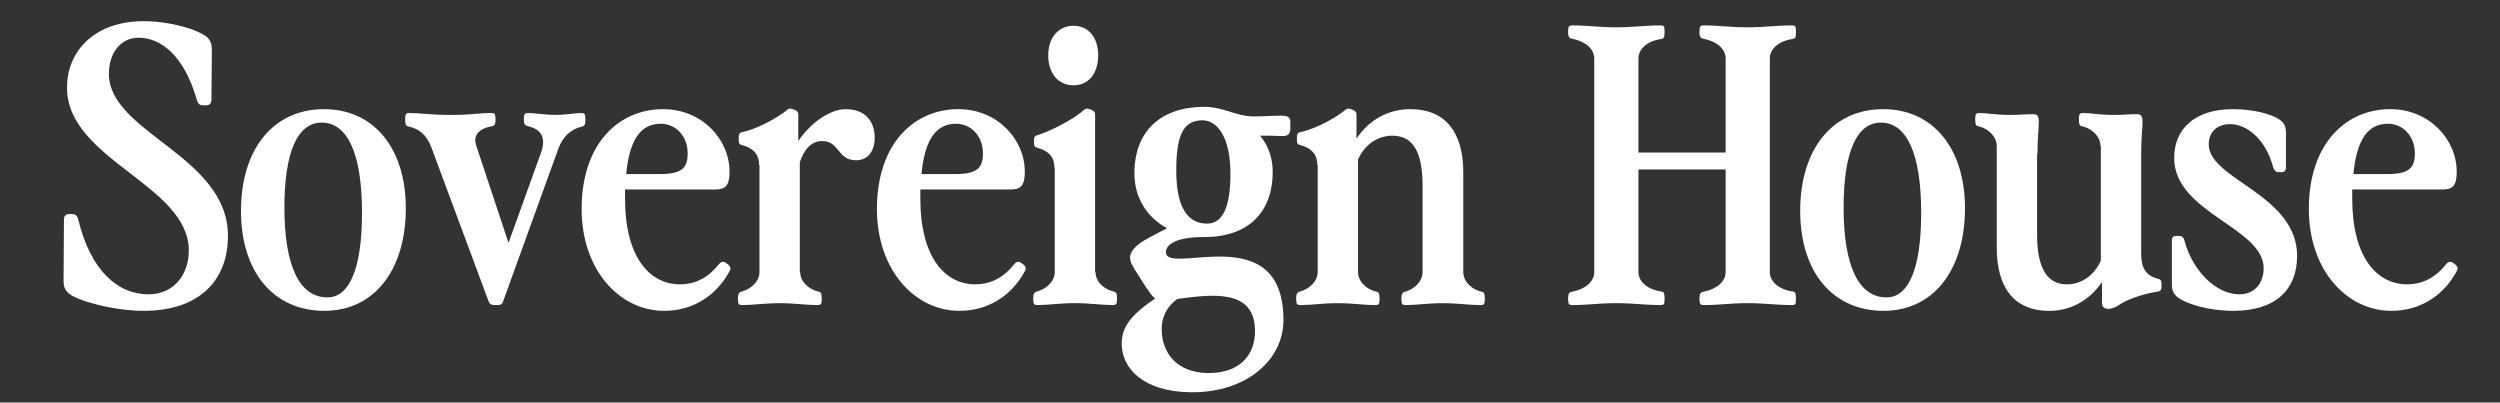
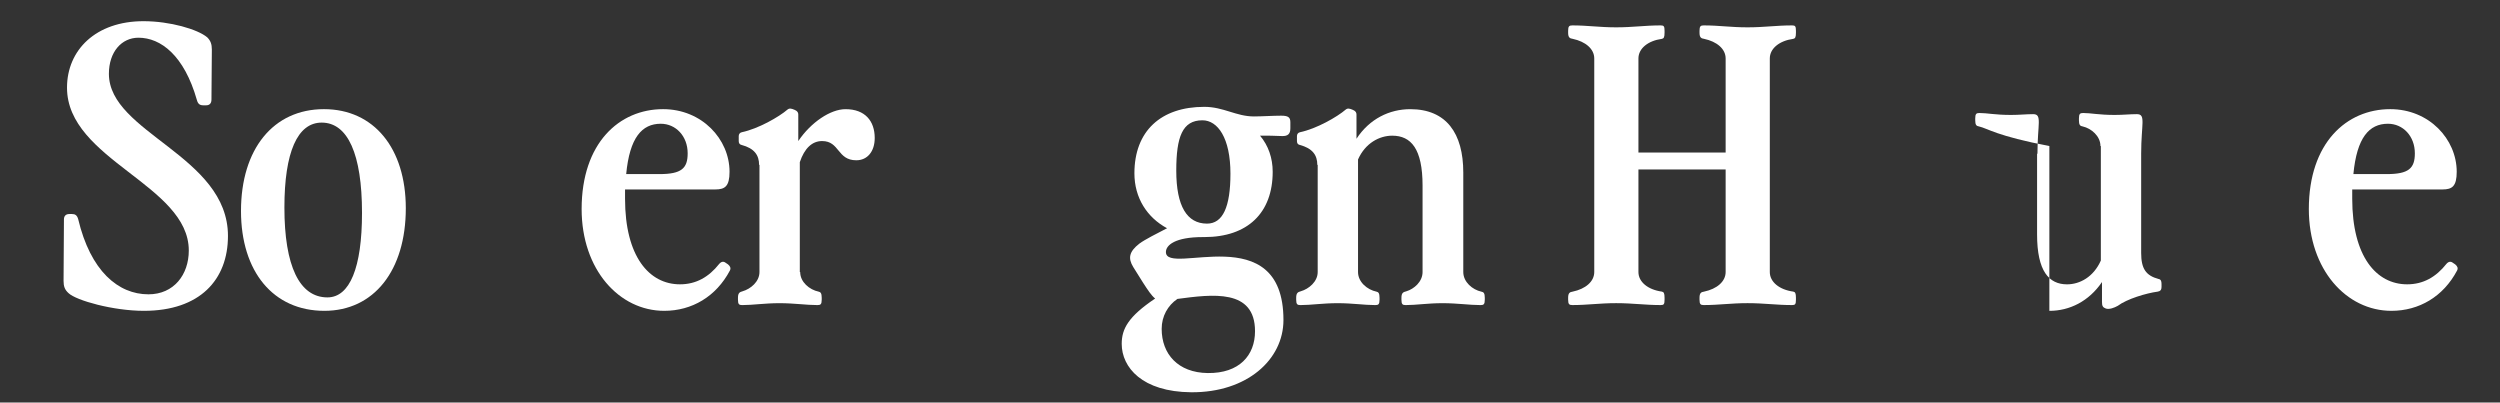
<svg xmlns="http://www.w3.org/2000/svg" width="118" height="19" viewBox="0 0 118 19" fill="none">
  <rect x="0" y="0" width="118" height="19" fill="#333333" stroke="none" />
  <path d="M112.875 14.671C110.753 14.671 108.977 12.731 108.977 9.867C108.977 6.748 110.753 5.152 112.82 5.152C114.652 5.152 115.957 6.567 115.957 8.108C115.957 8.797 115.74 8.942 115.286 8.942H111.025V9.377C111.025 12.115 112.168 13.42 113.618 13.42C114.38 13.42 114.978 13.076 115.468 12.459C115.577 12.332 115.685 12.332 115.776 12.405L115.885 12.478C115.994 12.568 116.03 12.659 115.975 12.768C115.323 14.001 114.18 14.671 112.875 14.671ZM111.08 8.217H112.657C113.691 8.217 113.981 7.945 113.981 7.237C113.981 6.422 113.419 5.841 112.712 5.841C111.823 5.841 111.243 6.494 111.08 8.217Z" fill="white" />
-   <path d="M105.413 14.671C104.234 14.671 103.164 14.345 102.747 14.001C102.566 13.819 102.512 13.692 102.512 13.384V11.335C102.512 11.208 102.584 11.136 102.711 11.136H102.856C102.983 11.136 103.074 11.208 103.11 11.371C103.491 12.786 104.597 13.892 105.703 13.892C106.41 13.892 106.845 13.366 106.845 12.659C106.845 10.737 102.621 10.048 102.621 7.455C102.621 6.095 103.581 5.152 105.395 5.152C106.319 5.152 107.19 5.37 107.589 5.642C107.842 5.823 107.897 5.986 107.897 6.295V7.908C107.897 8.053 107.824 8.126 107.697 8.126H107.552C107.425 8.126 107.335 8.053 107.28 7.854C106.936 6.567 106.047 5.859 105.268 5.859C104.669 5.859 104.252 6.204 104.252 6.82C104.252 8.47 108.423 9.178 108.423 12.079C108.423 13.638 107.444 14.671 105.413 14.671Z" fill="white" />
-   <path d="M96.73 14.672C95.025 14.672 94.246 13.53 94.246 11.68V6.893C94.246 6.422 93.811 6.059 93.412 5.969C93.285 5.95 93.231 5.896 93.231 5.678V5.588C93.231 5.37 93.285 5.334 93.43 5.334C93.793 5.334 94.173 5.425 94.917 5.425C95.334 5.425 95.624 5.388 95.968 5.388C96.403 5.388 96.168 5.86 96.168 7.256H96.15V11.064C96.15 12.804 96.712 13.421 97.564 13.421C98.162 13.421 98.815 13.076 99.16 12.297V6.893H99.141C99.141 6.422 98.706 6.059 98.307 5.969C98.18 5.95 98.126 5.896 98.126 5.678V5.588C98.126 5.37 98.18 5.334 98.326 5.334C98.688 5.334 99.069 5.425 99.812 5.425C100.229 5.425 100.519 5.388 100.864 5.388C101.299 5.388 101.063 5.86 101.063 7.256V11.934C101.063 12.677 101.281 13.004 101.879 13.167C101.988 13.185 102.024 13.258 102.024 13.403V13.548C102.024 13.675 101.97 13.747 101.843 13.765C101.299 13.838 100.393 14.11 99.957 14.436C99.794 14.527 99.558 14.617 99.395 14.563C99.25 14.509 99.214 14.436 99.214 14.255V13.312C98.597 14.219 97.691 14.672 96.73 14.672Z" fill="white" />
-   <path d="M88.903 14.671C86.492 14.671 84.969 12.822 84.969 9.957C84.969 7.038 86.492 5.152 88.885 5.152C91.242 5.152 92.747 7.002 92.747 9.83C92.747 12.768 91.242 14.671 88.903 14.671ZM87.018 9.794C87.018 12.55 87.725 14.037 89.048 14.037C90.1 14.037 90.68 12.641 90.68 10.048C90.68 7.274 90.009 5.787 88.776 5.787C87.634 5.787 87.018 7.183 87.018 9.794Z" fill="white" />
+   <path d="M96.73 14.672V6.893C94.246 6.422 93.811 6.059 93.412 5.969C93.285 5.95 93.231 5.896 93.231 5.678V5.588C93.231 5.37 93.285 5.334 93.43 5.334C93.793 5.334 94.173 5.425 94.917 5.425C95.334 5.425 95.624 5.388 95.968 5.388C96.403 5.388 96.168 5.86 96.168 7.256H96.15V11.064C96.15 12.804 96.712 13.421 97.564 13.421C98.162 13.421 98.815 13.076 99.16 12.297V6.893H99.141C99.141 6.422 98.706 6.059 98.307 5.969C98.18 5.95 98.126 5.896 98.126 5.678V5.588C98.126 5.37 98.18 5.334 98.326 5.334C98.688 5.334 99.069 5.425 99.812 5.425C100.229 5.425 100.519 5.388 100.864 5.388C101.299 5.388 101.063 5.86 101.063 7.256V11.934C101.063 12.677 101.281 13.004 101.879 13.167C101.988 13.185 102.024 13.258 102.024 13.403V13.548C102.024 13.675 101.97 13.747 101.843 13.765C101.299 13.838 100.393 14.11 99.957 14.436C99.794 14.527 99.558 14.617 99.395 14.563C99.25 14.509 99.214 14.436 99.214 14.255V13.312C98.597 14.219 97.691 14.672 96.73 14.672Z" fill="white" />
  <path d="M74.215 14.399C74.07 14.399 74.016 14.363 74.016 14.145V14.055C74.016 13.837 74.088 13.783 74.233 13.764C74.832 13.638 75.249 13.293 75.249 12.84V2.759C75.249 2.305 74.832 1.961 74.233 1.834C74.088 1.816 74.016 1.761 74.016 1.544V1.453C74.016 1.235 74.07 1.199 74.215 1.199C74.94 1.199 75.484 1.29 76.282 1.29C77.08 1.29 77.642 1.199 78.385 1.199C78.53 1.199 78.567 1.235 78.567 1.453V1.544C78.567 1.761 78.53 1.816 78.44 1.834C77.787 1.924 77.334 2.287 77.334 2.759V7.201H81.45V2.759C81.45 2.305 81.033 1.961 80.434 1.834C80.289 1.816 80.217 1.761 80.217 1.544V1.453C80.217 1.235 80.271 1.199 80.416 1.199C81.141 1.199 81.685 1.29 82.483 1.29C83.281 1.29 83.843 1.199 84.586 1.199C84.731 1.199 84.768 1.235 84.768 1.453V1.544C84.768 1.761 84.731 1.816 84.641 1.834C83.988 1.924 83.535 2.287 83.535 2.759V12.84C83.535 13.311 83.988 13.674 84.641 13.764C84.731 13.783 84.768 13.837 84.768 14.055V14.145C84.768 14.363 84.731 14.399 84.586 14.399C83.843 14.399 83.281 14.309 82.483 14.309C81.685 14.309 81.141 14.399 80.416 14.399C80.271 14.399 80.217 14.363 80.217 14.145V14.055C80.217 13.837 80.289 13.783 80.434 13.764C81.033 13.638 81.45 13.293 81.45 12.84V7.999H77.334V12.84C77.334 13.311 77.787 13.674 78.44 13.764C78.53 13.783 78.567 13.837 78.567 14.055V14.145C78.567 14.363 78.53 14.399 78.385 14.399C77.642 14.399 77.08 14.309 76.282 14.309C75.484 14.309 74.94 14.399 74.215 14.399Z" fill="white" />
  <path d="M67.145 8.761C67.145 7.021 66.601 6.404 65.713 6.404C65.114 6.404 64.443 6.749 64.099 7.528V12.841C64.099 13.312 64.534 13.675 64.969 13.766C65.06 13.784 65.114 13.838 65.114 14.056V14.146C65.114 14.364 65.06 14.4 64.915 14.4C64.389 14.4 63.845 14.31 63.138 14.31C62.431 14.31 61.887 14.4 61.379 14.4C61.234 14.4 61.18 14.364 61.18 14.146V14.056C61.18 13.838 61.252 13.784 61.397 13.748C61.778 13.639 62.195 13.294 62.195 12.841V7.782H62.177C62.177 7.329 61.959 7.002 61.343 6.839C61.252 6.821 61.216 6.749 61.216 6.658V6.422C61.216 6.332 61.27 6.259 61.361 6.241C62.141 6.078 63.12 5.516 63.519 5.171C63.609 5.099 63.7 5.117 63.863 5.189C63.99 5.244 64.026 5.316 64.026 5.407V6.549C64.643 5.606 65.586 5.153 66.565 5.153C68.269 5.153 69.067 6.295 69.067 8.145V12.841C69.067 13.312 69.502 13.675 69.919 13.766C70.028 13.784 70.082 13.838 70.082 14.056V14.146C70.082 14.364 70.028 14.4 69.883 14.4C69.357 14.4 68.795 14.31 68.088 14.31C67.381 14.31 66.855 14.4 66.347 14.4C66.202 14.4 66.148 14.364 66.148 14.146V14.056C66.148 13.838 66.22 13.784 66.383 13.748C66.746 13.639 67.145 13.294 67.145 12.841V8.761Z" fill="white" />
  <path d="M56.227 18.515C53.906 18.497 52.945 17.336 52.945 16.23C52.945 15.523 53.254 14.943 54.523 14.091C54.342 13.946 54.178 13.692 53.943 13.329L53.489 12.604C53.235 12.187 53.29 11.879 53.779 11.498C54.051 11.298 54.632 11.008 55.085 10.773C54.142 10.265 53.544 9.34 53.544 8.18C53.544 6.185 54.795 5.043 56.844 5.043C57.75 5.043 58.349 5.496 59.183 5.496C59.563 5.496 60.071 5.46 60.47 5.46C60.796 5.46 60.905 5.533 60.905 5.768V6.058C60.905 6.312 60.796 6.439 60.488 6.421C60.162 6.403 59.817 6.403 59.473 6.403C59.872 6.874 60.071 7.473 60.071 8.107C60.071 10.047 58.892 11.19 56.844 11.19H56.771C55.466 11.19 55.031 11.57 55.031 11.897C55.031 13.057 60.579 10.247 60.579 15.106C60.579 16.974 58.856 18.533 56.227 18.515ZM54.831 15.523C54.831 16.702 55.593 17.59 57.007 17.608C58.494 17.626 59.237 16.774 59.237 15.632C59.237 13.619 57.224 13.891 55.574 14.109C55.121 14.417 54.831 14.925 54.831 15.523ZM55.52 8.053C55.52 9.739 56.028 10.555 56.971 10.555C57.714 10.555 58.077 9.775 58.077 8.198C58.077 6.512 57.478 5.678 56.753 5.678C55.81 5.678 55.52 6.457 55.52 8.053Z" fill="white" />
-   <path d="M48.969 14.399C48.824 14.399 48.77 14.362 48.77 14.145V14.054C48.77 13.836 48.842 13.782 48.987 13.746C49.368 13.637 49.785 13.293 49.785 12.839V7.907H49.767C49.767 7.454 49.549 7.128 48.933 6.965C48.842 6.946 48.806 6.874 48.806 6.783V6.566C48.806 6.475 48.86 6.402 48.951 6.384C49.549 6.203 50.673 5.641 51.163 5.188C51.272 5.097 51.362 5.115 51.526 5.188C51.653 5.242 51.689 5.315 51.689 5.405V12.839H51.707C51.707 13.311 52.142 13.673 52.577 13.764C52.668 13.782 52.722 13.836 52.722 14.054V14.145C52.722 14.362 52.668 14.399 52.523 14.399C51.997 14.399 51.435 14.308 50.728 14.308C50.021 14.308 49.477 14.399 48.969 14.399ZM49.477 2.613C49.477 1.779 49.948 1.217 50.673 1.217C51.38 1.217 51.834 1.779 51.834 2.613C51.834 3.465 51.38 4.027 50.673 4.027C49.948 4.027 49.477 3.465 49.477 2.613Z" fill="white" />
-   <path d="M45.289 14.671C43.167 14.671 41.391 12.731 41.391 9.867C41.391 6.748 43.167 5.152 45.235 5.152C47.066 5.152 48.371 6.567 48.371 8.108C48.371 8.797 48.154 8.942 47.7 8.942H43.44V9.377C43.44 12.115 44.582 13.42 46.032 13.42C46.794 13.42 47.392 13.076 47.882 12.459C47.991 12.332 48.099 12.332 48.19 12.405L48.299 12.478C48.408 12.568 48.444 12.659 48.389 12.768C47.737 14.001 46.594 14.671 45.289 14.671ZM43.494 8.217H45.071C46.105 8.217 46.395 7.945 46.395 7.237C46.395 6.422 45.833 5.841 45.126 5.841C44.237 5.841 43.657 6.494 43.494 8.217Z" fill="white" />
  <path d="M35.032 14.4C34.886 14.4 34.832 14.364 34.832 14.146V14.056C34.832 13.838 34.905 13.784 35.05 13.748C35.43 13.639 35.847 13.294 35.847 12.841V7.782H35.829C35.829 7.329 35.612 7.002 34.995 6.839C34.905 6.821 34.868 6.749 34.868 6.658V6.422C34.868 6.332 34.923 6.259 35.013 6.241C35.793 6.078 36.772 5.516 37.171 5.171C37.262 5.099 37.352 5.117 37.516 5.189C37.642 5.244 37.679 5.316 37.679 5.407V6.658C38.277 5.77 39.202 5.153 39.909 5.153C40.834 5.153 41.287 5.715 41.287 6.513C41.287 7.148 40.942 7.565 40.417 7.565C39.51 7.565 39.637 6.658 38.803 6.658C38.331 6.658 37.969 7.002 37.751 7.655V12.841H37.769C37.769 13.312 38.205 13.675 38.64 13.766C38.73 13.784 38.785 13.838 38.785 14.056V14.146C38.785 14.364 38.73 14.4 38.585 14.4C38.059 14.4 37.497 14.31 36.79 14.31C36.083 14.31 35.539 14.4 35.032 14.4Z" fill="white" />
  <path d="M31.352 14.671C29.23 14.671 27.453 12.731 27.453 9.867C27.453 6.748 29.23 5.152 31.297 5.152C33.128 5.152 34.434 6.567 34.434 8.108C34.434 8.797 34.216 8.942 33.763 8.942H29.502V9.377C29.502 12.115 30.644 13.42 32.095 13.42C32.856 13.42 33.455 13.076 33.944 12.459C34.053 12.332 34.162 12.332 34.252 12.405L34.361 12.478C34.47 12.568 34.506 12.659 34.452 12.768C33.799 14.001 32.657 14.671 31.352 14.671ZM29.556 8.217H31.134C32.167 8.217 32.458 7.945 32.458 7.237C32.458 6.422 31.895 5.841 31.188 5.841C30.3 5.841 29.72 6.494 29.556 8.217Z" fill="white" />
-   <path d="M23.35 14.4C23.186 14.4 23.114 14.345 23.06 14.219L20.358 6.948C20.122 6.331 19.741 6.059 19.27 5.969C19.179 5.95 19.125 5.896 19.125 5.678V5.588C19.125 5.37 19.179 5.334 19.324 5.334C19.832 5.334 20.285 5.425 21.337 5.425C22.244 5.425 22.588 5.334 23.186 5.334C23.332 5.334 23.386 5.37 23.386 5.588V5.678C23.386 5.896 23.313 5.95 23.168 5.969C22.534 6.096 22.334 6.44 22.479 6.875L24.002 11.463L25.544 7.183C25.779 6.494 25.544 6.114 24.963 5.969C24.8 5.932 24.728 5.878 24.728 5.678V5.588C24.728 5.37 24.782 5.334 24.927 5.334C25.199 5.334 25.761 5.425 26.251 5.425C26.686 5.425 27.175 5.334 27.429 5.334C27.574 5.334 27.629 5.37 27.629 5.588V5.678C27.629 5.896 27.574 5.95 27.484 5.969C26.94 6.096 26.577 6.44 26.36 7.002L23.749 14.219C23.712 14.345 23.64 14.4 23.495 14.4H23.35Z" fill="white" />
  <path d="M15.31 14.671C12.898 14.671 11.375 12.822 11.375 9.957C11.375 7.038 12.898 5.152 15.291 5.152C17.649 5.152 19.154 7.002 19.154 9.83C19.154 12.768 17.649 14.671 15.31 14.671ZM13.424 9.794C13.424 12.55 14.131 14.037 15.455 14.037C16.506 14.037 17.087 12.641 17.087 10.048C17.087 7.274 16.416 5.787 15.183 5.787C14.04 5.787 13.424 7.183 13.424 9.794Z" fill="white" />
  <path d="M6.79 14.671C5.339 14.671 3.598 14.182 3.236 13.837C3.054 13.674 3 13.511 3 13.257L3.018 10.356C3.018 10.193 3.109 10.102 3.272 10.102H3.399C3.544 10.102 3.635 10.156 3.689 10.338C4.269 12.786 5.575 13.892 7.007 13.892C8.204 13.892 8.911 12.967 8.911 11.825C8.911 8.724 3.163 7.546 3.163 4.137C3.163 2.36 4.523 1 6.771 1C8.023 1 9.328 1.381 9.781 1.762C9.944 1.925 9.999 2.088 9.999 2.342L9.981 4.699C9.981 4.88 9.89 4.971 9.727 4.971H9.6C9.437 4.971 9.346 4.916 9.292 4.717C8.693 2.614 7.587 1.78 6.536 1.78C5.738 1.78 5.14 2.451 5.14 3.484C5.14 6.276 10.76 7.346 10.76 11.136C10.76 13.203 9.437 14.671 6.79 14.671Z" fill="white" />
</svg>